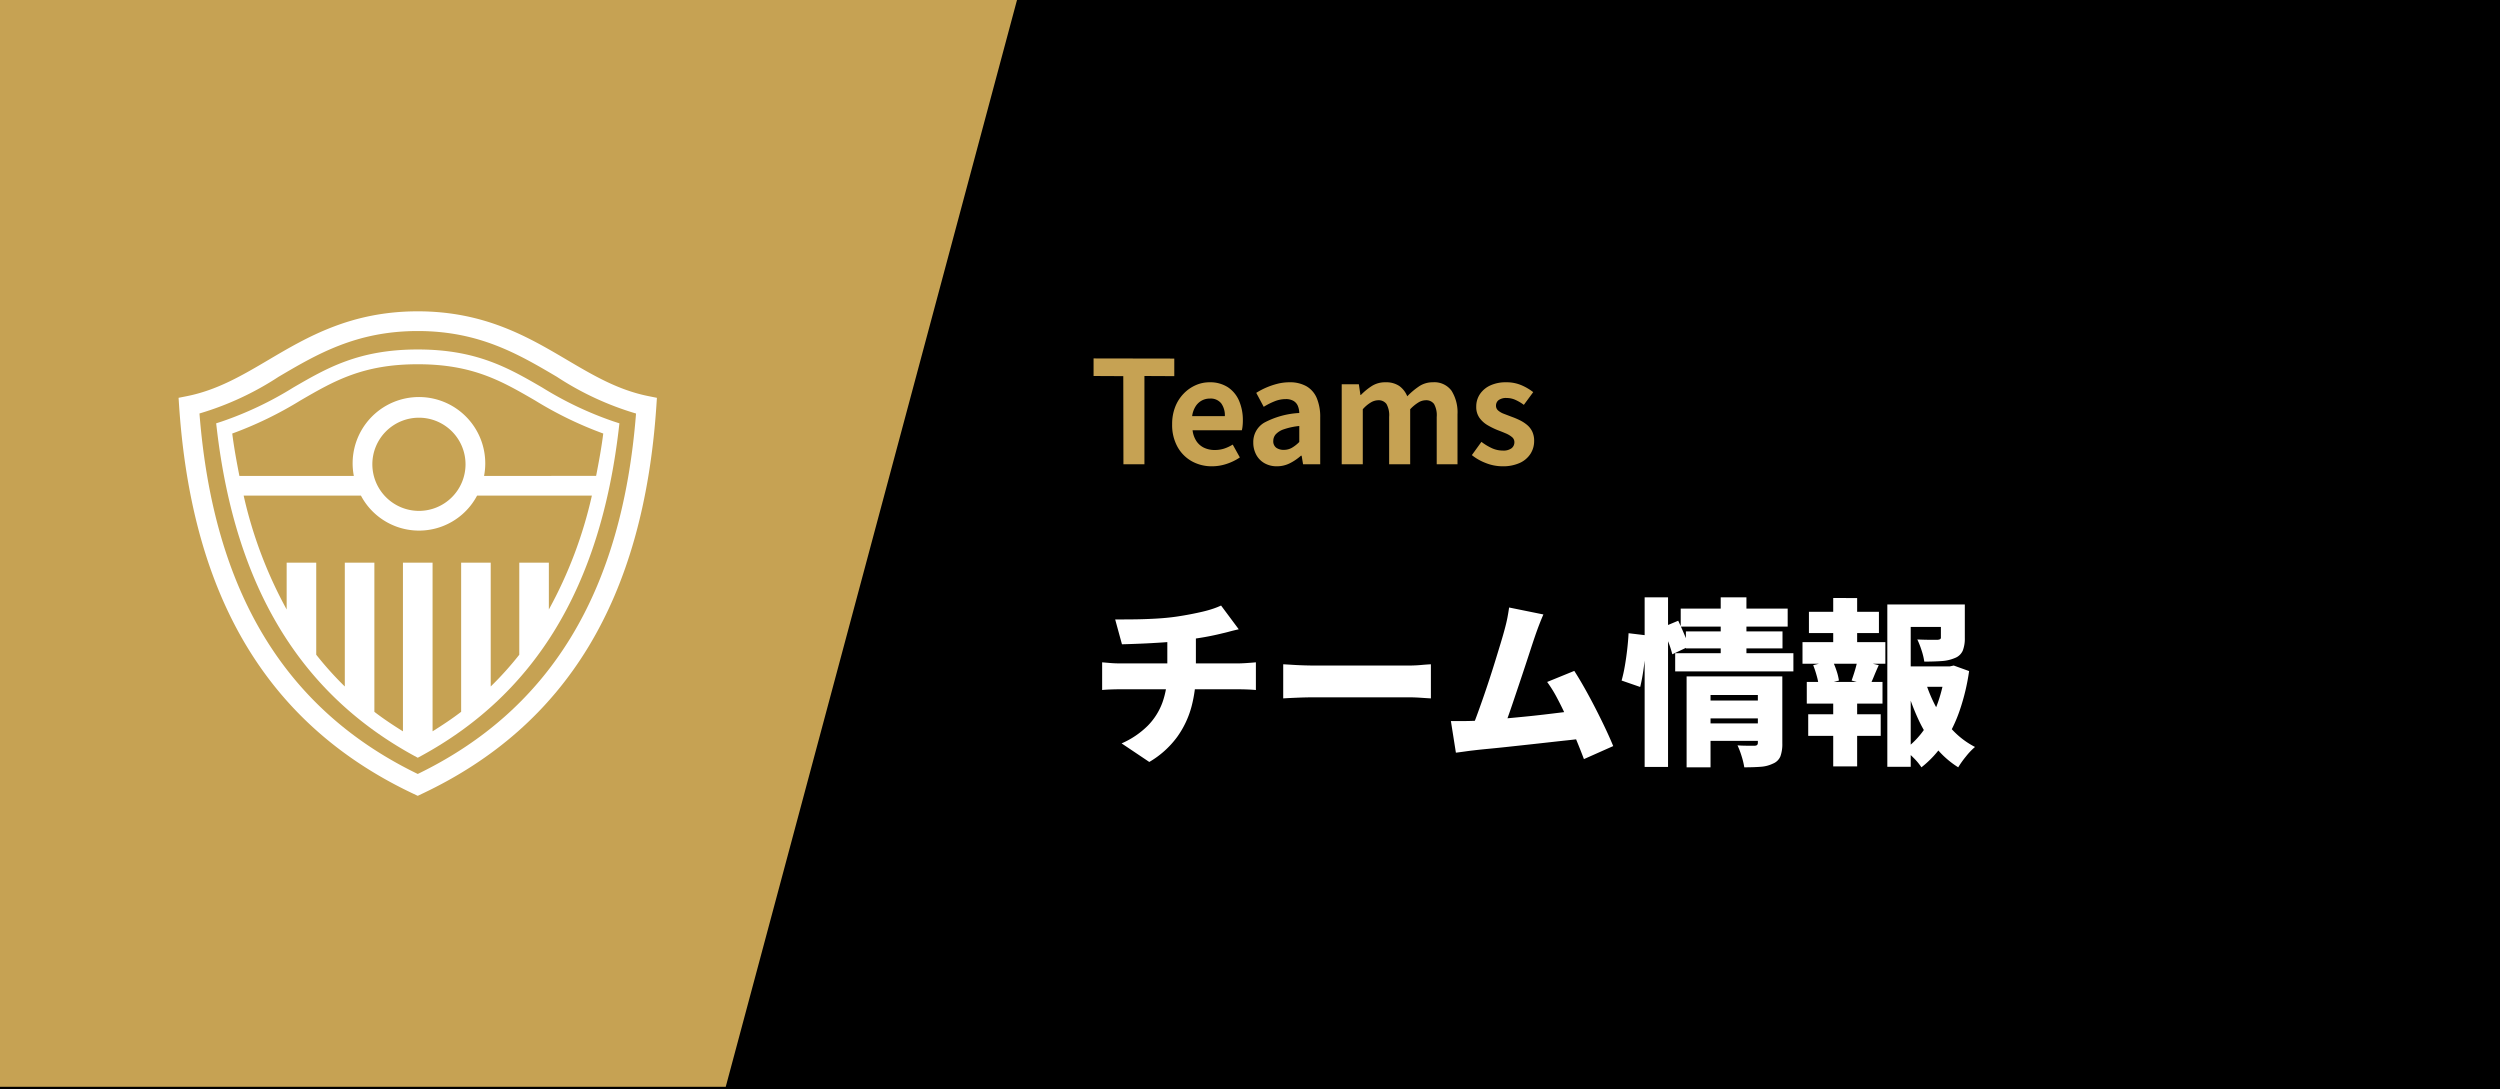
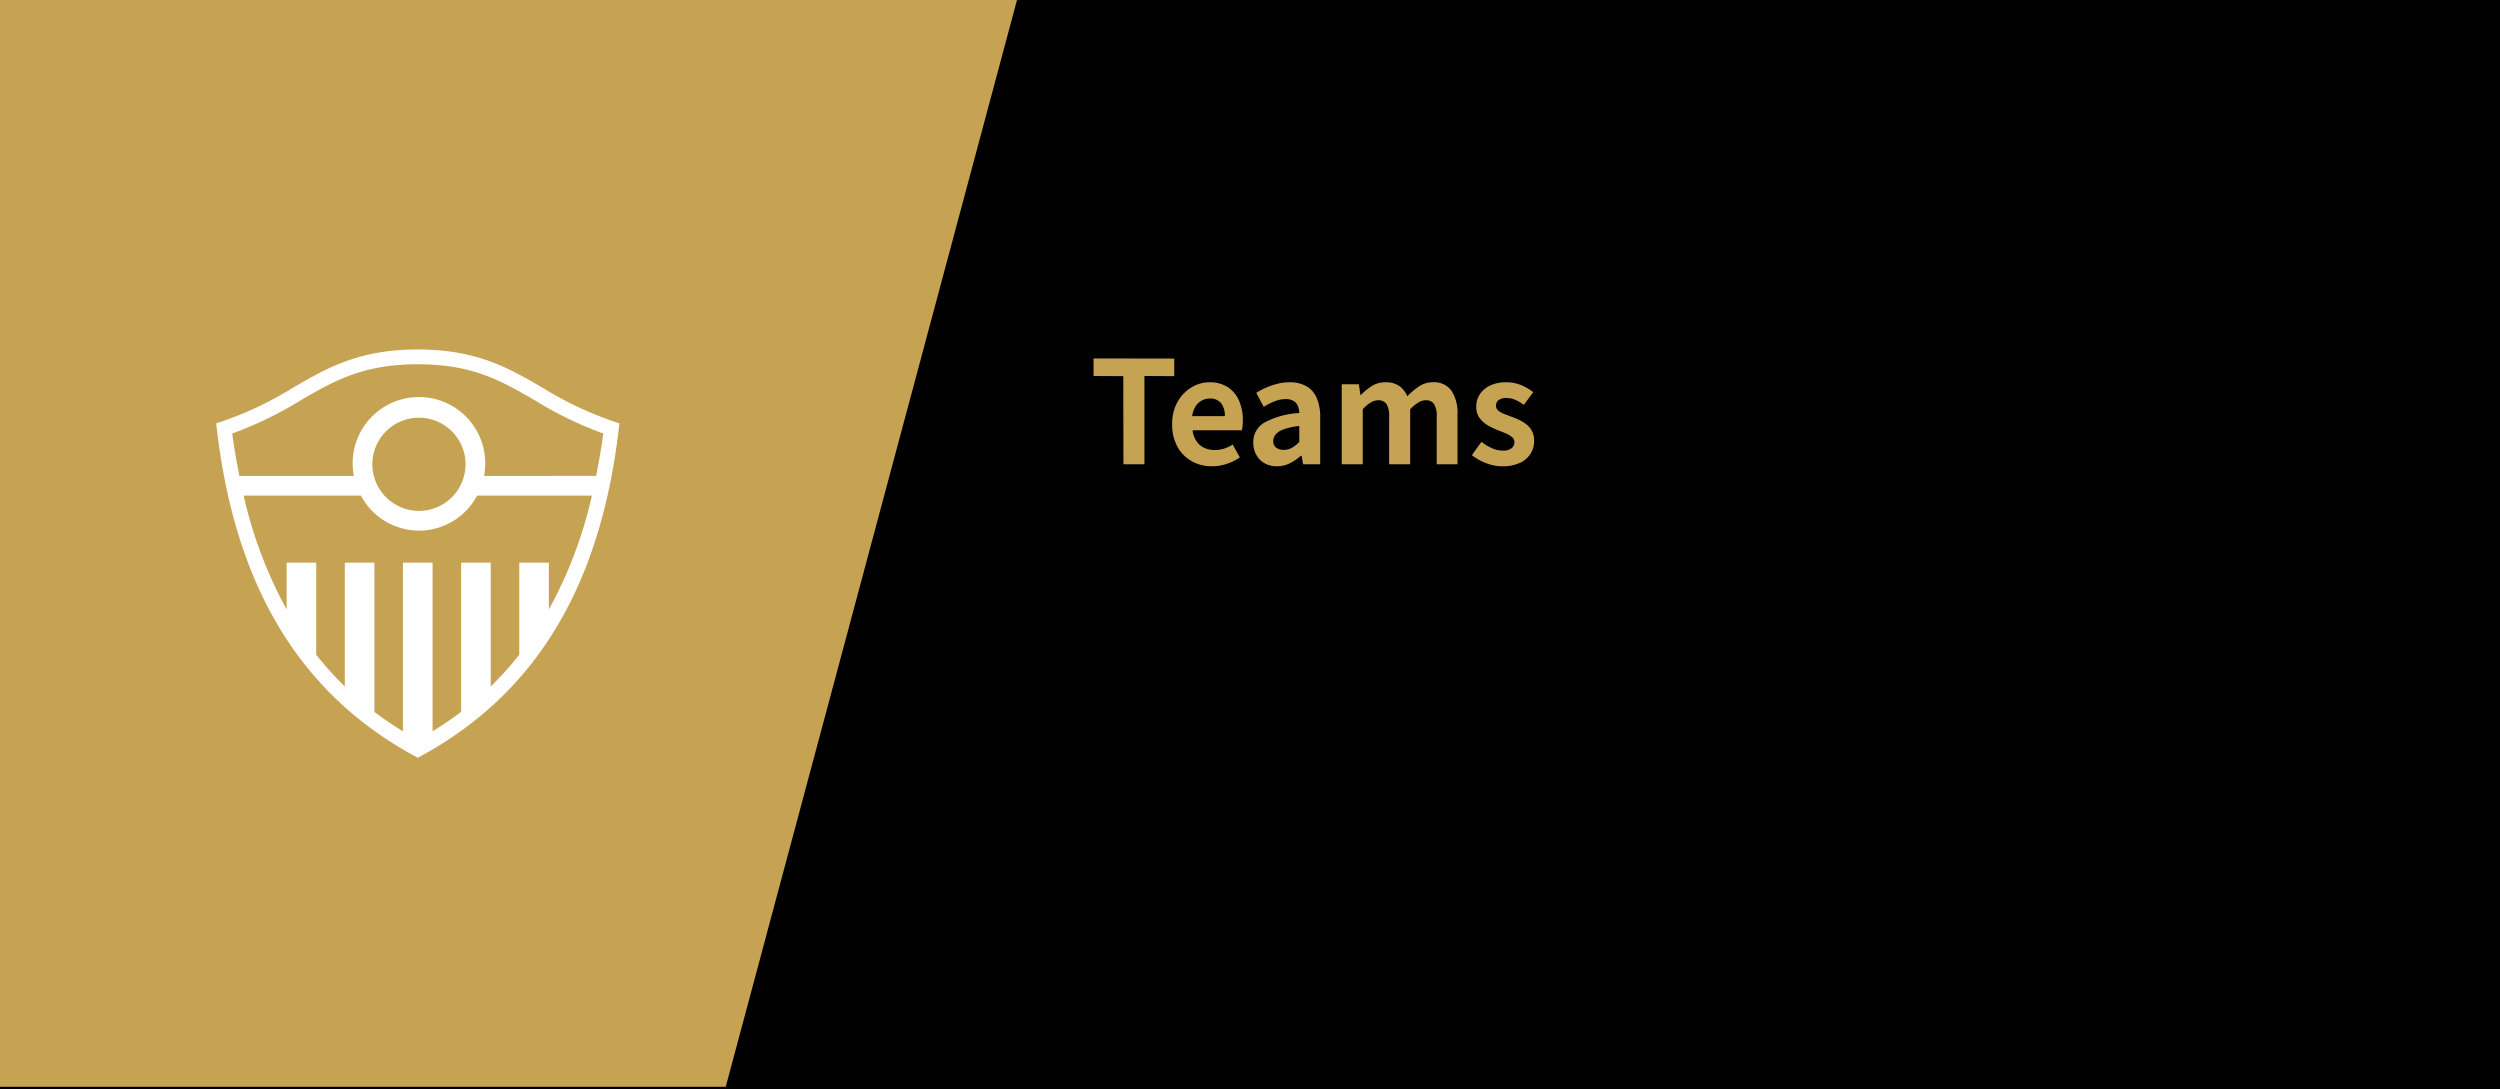
<svg xmlns="http://www.w3.org/2000/svg" width="280" height="122" viewBox="0 0 280 122">
  <g id="グループ_3104" data-name="グループ 3104" transform="translate(-20 -3138)">
    <rect id="長方形_983" data-name="長方形 983" width="280" height="122" transform="translate(20 3138)" />
    <path id="パス_2168" data-name="パス 2168" d="M21.75,0H135.655L103.032,121.722H21.75Z" transform="translate(-1.75 3138)" fill="#c6a253" />
-     <path id="パス_2860" data-name="パス 2860" d="M2.9-14.62q.78,0,1.97-.01t2.5-.08q1.31-.07,2.41-.23.8-.12,1.53-.26t1.37-.29q.64-.15,1.17-.33a8.641,8.641,0,0,0,.91-.36l1.98,2.66q-.62.14-1.06.26t-.72.18q-.64.16-1.33.3t-1.41.25q-.72.11-1.48.23-1.14.16-2.46.25t-2.54.14q-1.22.05-2.08.07ZM3.62-.74A9.576,9.576,0,0,0,6.55-2.72,7.236,7.236,0,0,0,8.21-5.37a9.633,9.633,0,0,0,.53-3.25v-3.9l3.2-.34v4.18a14.913,14.913,0,0,1-.48,3.78A10.423,10.423,0,0,1,9.84-1.46a10.322,10.322,0,0,1-3.12,2.8ZM1.44-9.82l.94.08q.48.04.96.04H16.72q.22,0,.59-.02t.75-.05q.38-.03.6-.05v3.1q-.44-.04-.94-.06t-.94-.02H3.36q-.44,0-.98.02t-.94.06Zm20.28.22q.4.02,1.03.06t1.29.06q.66.02,1.14.02H35.8q.68,0,1.35-.06t1.11-.08v3.82q-.38-.02-1.11-.07T35.8-5.9H25.18q-.86,0-1.85.04t-1.61.08Zm29.14-5.58q-.22.5-.46,1.12t-.48,1.32q-.2.58-.48,1.44t-.61,1.86q-.33,1-.68,2.04l-.68,2.02q-.33.98-.62,1.79t-.51,1.33l-3.6.12q.28-.68.62-1.6t.71-1.98q.37-1.06.73-2.16t.68-2.14q.32-1.04.59-1.93t.43-1.49q.22-.8.33-1.38t.19-1.14Zm3.46,6.32q.54.84,1.15,1.92t1.21,2.25q.6,1.17,1.12,2.27t.88,1.98L55.4,1.02q-.36-.96-.85-2.15T53.51-3.54q-.55-1.22-1.12-2.29a13.9,13.9,0,0,0-1.11-1.79ZM42.88-3.26q.68-.02,1.61-.09t2.01-.17q1.08-.1,2.21-.21t2.23-.24q1.1-.13,2.07-.25t1.69-.22l.68,3.14q-.76.1-1.79.21T51.4-.85q-1.16.13-2.35.26l-2.31.25q-1.12.12-2.07.21T43.06.04q-.38.04-.94.12T41.06.3L40.5-3.24h1.21Q42.38-3.24,42.88-3.26ZM69.06-5.54h6.32v2H69.06Zm-2.82-10.3H78.22v2.02H66.24Zm.58,2.56H77.64v1.9H66.82Zm-1.2,2.44H78.86V-8.8H65.62Zm3.46,7.86H75.4v1.96H69.08ZM66.9-8.24h8.32v2.08H69.58v8.1H66.9Zm7.98,0h2.74v7.5A4.059,4.059,0,0,1,77.41.7a1.5,1.5,0,0,1-.83.82,3.71,3.71,0,0,1-1.39.36q-.79.06-1.83.06a8.528,8.528,0,0,0-.3-1.25A8.943,8.943,0,0,0,72.6-.52q.52.04,1.12.04h.8q.36,0,.36-.32ZM70.72-17.1H73.6v6.94H70.72Zm-8.52,0h2.62v19H62.2Zm-1.8,4.02,2,.24q0,.86-.1,1.9t-.25,2.06q-.15,1.02-.35,1.82l-2.08-.72a15.82,15.82,0,0,0,.36-1.62q.16-.92.27-1.89T60.4-13.08Zm3.8-.66,1.76-.74q.32.68.67,1.5t.53,1.38l-1.86.88a12.109,12.109,0,0,0-.47-1.44Q64.5-13.02,64.2-13.74ZM90.82-9.36h5.86v2.28H90.82ZM89.38-16.3h7.48v2.52H92V1.88H89.38Zm6,0h2.68v3.74a3.751,3.751,0,0,1-.23,1.43,1.566,1.566,0,0,1-.89.83,4.492,4.492,0,0,1-1.49.34q-.85.06-1.93.06a7.369,7.369,0,0,0-.31-1.28,10.056,10.056,0,0,0-.47-1.2q.42.02.88.03t.84.01h.52a.849.849,0,0,0,.31-.07.219.219,0,0,0,.09-.21ZM93.66-7.62a15.9,15.9,0,0,0,1.25,2.94,11.809,11.809,0,0,0,1.85,2.52A9.254,9.254,0,0,0,99.2-.34,7.509,7.509,0,0,0,98.19.72a10.534,10.534,0,0,0-.87,1.22A10.286,10.286,0,0,1,94.77-.33a14.788,14.788,0,0,1-1.91-3.09A25.3,25.3,0,0,1,91.5-7.08Zm2.2-1.74h.5l.46-.1,1.72.62A23.948,23.948,0,0,1,97.5-4.47,16.129,16.129,0,0,1,95.73-.82,11.531,11.531,0,0,1,93.2,1.94,6.47,6.47,0,0,0,92.32.88,11.514,11.514,0,0,0,91.3-.04a9.423,9.423,0,0,0,2.24-2.3,12.575,12.575,0,0,0,1.52-3.02,16.542,16.542,0,0,0,.8-3.46ZM80.6-15.48h7.84v2.38H80.6ZM80.52-4h8.12v2.42H80.52Zm-.64-8.08h9.28v2.42H79.88Zm.48,4.46h8.48V-5.2H80.36Zm2.96-9.4H86v5.86H83.32Zm0,10.4H86V1.84H83.32Zm2.72-3.46,2.38.58q-.3.66-.54,1.25t-.46,1.03l-2.04-.56q.12-.34.25-.74t.24-.81Q85.98-9.74,86.04-10.08Zm-4.96.58,2.14-.54a8.569,8.569,0,0,1,.47,1.16,6.2,6.2,0,0,1,.27,1.1l-2.26.62a6.541,6.541,0,0,0-.22-1.12A11.913,11.913,0,0,0,81.08-9.5Z" transform="translate(142 3222)" fill="#fff" />
    <path id="パス_2859" data-name="パス 2859" d="M3.824,0,3.808-9.872.48-9.888v-1.968l9.04.016v1.968L6.176-9.888V0Zm9.92.224a4.566,4.566,0,0,1-2.256-.56A4.145,4.145,0,0,1,9.88-1.952a5.037,5.037,0,0,1-.6-2.528,5.24,5.24,0,0,1,.344-1.952,4.454,4.454,0,0,1,.944-1.48,4.274,4.274,0,0,1,1.344-.944,3.788,3.788,0,0,1,1.544-.328,3.654,3.654,0,0,1,2.064.552,3.426,3.426,0,0,1,1.256,1.52A5.475,5.475,0,0,1,17.2-4.9a5.732,5.732,0,0,1-.032.616,3.156,3.156,0,0,1-.08.472h-5.52A2.8,2.8,0,0,0,12-2.592a2.114,2.114,0,0,0,.864.744,2.79,2.79,0,0,0,1.2.248,3.373,3.373,0,0,0,1.024-.152,4.442,4.442,0,0,0,.976-.456l.8,1.44a5.9,5.9,0,0,1-1.472.72A5.181,5.181,0,0,1,13.744.224ZM11.52-5.392h3.664a2.306,2.306,0,0,0-.408-1.432,1.515,1.515,0,0,0-1.288-.536,1.883,1.883,0,0,0-.88.216,1.873,1.873,0,0,0-.7.656A2.691,2.691,0,0,0,11.52-5.392ZM21.008.224A2.733,2.733,0,0,1,19.624-.12a2.379,2.379,0,0,1-.928-.952,2.851,2.851,0,0,1-.328-1.376A2.5,2.5,0,0,1,19.6-4.664a9.356,9.356,0,0,1,3.92-1.08,2.248,2.248,0,0,0-.16-.792,1.184,1.184,0,0,0-.472-.552A1.645,1.645,0,0,0,22-7.3a3.33,3.33,0,0,0-1.232.24,7.875,7.875,0,0,0-1.232.624L18.7-8a7.986,7.986,0,0,1,1.12-.592,8.371,8.371,0,0,1,1.248-.424,5.46,5.46,0,0,1,1.36-.168,3.726,3.726,0,0,1,1.9.448,2.767,2.767,0,0,1,1.152,1.328,5.444,5.444,0,0,1,.384,2.176V0h-1.92l-.16-.96h-.08a5.73,5.73,0,0,1-1.248.848A3.21,3.21,0,0,1,21.008.224Zm.784-1.84a1.8,1.8,0,0,0,.9-.232A3.938,3.938,0,0,0,23.52-2.5V-4.288a7.614,7.614,0,0,0-1.728.368,2.146,2.146,0,0,0-.912.568,1.113,1.113,0,0,0-.272.728.888.888,0,0,0,.328.768A1.415,1.415,0,0,0,21.792-1.616ZM28.272,0V-8.96h1.92l.176,1.2h.048a6.97,6.97,0,0,1,1.216-1,2.767,2.767,0,0,1,1.536-.424,2.645,2.645,0,0,1,1.544.408,2.626,2.626,0,0,1,.9,1.16,8.349,8.349,0,0,1,1.32-1.112,2.708,2.708,0,0,1,1.544-.456,2.385,2.385,0,0,1,2.1.952,4.575,4.575,0,0,1,.664,2.648V0H38.912V-5.3a2.57,2.57,0,0,0-.3-1.456,1.091,1.091,0,0,0-.944-.416,1.607,1.607,0,0,0-.808.248,4.5,4.5,0,0,0-.92.76V0H33.584V-5.3a2.57,2.57,0,0,0-.3-1.456,1.091,1.091,0,0,0-.944-.416,1.67,1.67,0,0,0-.808.248,3.737,3.737,0,0,0-.9.76V0ZM46.256.224A5.057,5.057,0,0,1,44.44-.128a5.8,5.8,0,0,1-1.592-.9L43.92-2.512A6.176,6.176,0,0,0,45.1-1.8a2.939,2.939,0,0,0,1.224.264A1.507,1.507,0,0,0,47.3-1.8a.85.85,0,0,0,.312-.68.719.719,0,0,0-.272-.568,2.727,2.727,0,0,0-.7-.416q-.432-.184-.9-.36a8.547,8.547,0,0,1-1.112-.544,2.968,2.968,0,0,1-.92-.824,2.073,2.073,0,0,1-.368-1.256,2.47,2.47,0,0,1,.416-1.416,2.814,2.814,0,0,1,1.16-.968,4.1,4.1,0,0,1,1.768-.352,4.254,4.254,0,0,1,1.736.336,5.966,5.966,0,0,1,1.3.768L48.672-6.656a5.089,5.089,0,0,0-.952-.56,2.378,2.378,0,0,0-.968-.208,1.414,1.414,0,0,0-.912.24.774.774,0,0,0-.288.624.692.692,0,0,0,.24.536,2.1,2.1,0,0,0,.656.376l.88.336a8.509,8.509,0,0,1,.888.376,4.1,4.1,0,0,1,.808.52,2.223,2.223,0,0,1,.584.744,2.4,2.4,0,0,1,.216,1.064,2.634,2.634,0,0,1-.408,1.432,2.781,2.781,0,0,1-1.2,1.024A4.555,4.555,0,0,1,46.256.224Z" transform="translate(142 3190)" fill="#c6a253" />
    <g id="グループ_3376" data-name="グループ 3376" transform="translate(40 3172.868)">
-       <path id="パス_2005" data-name="パス 2005" d="M385.433,10.181c-3.387-.678-6.181-2.323-9.135-4.067-4.315-2.544-9.2-5.43-16.7-5.43s-12.385,2.886-16.7,5.43c-2.954,1.744-5.748,3.389-9.135,4.067l-.952.19.064.967c1.46,21.551,10.045,35.743,26.253,43.388l.47.223.47-.223c16.208-7.647,24.793-21.838,26.253-43.388l.064-.967ZM359.6,52.5c-14.878-7.214-22.885-20.432-24.448-40.374a33.413,33.413,0,0,0,8.868-4.114C348.29,5.5,352.706,2.892,359.6,2.892S370.906,5.5,375.179,8.017a33.415,33.415,0,0,0,8.868,4.114C382.483,32.07,374.476,45.288,359.6,52.5" transform="translate(-332.811 -0.684)" fill="#fff" />
      <path id="パス_2006" data-name="パス 2006" d="M357.3,2.619c-6.591,0-10.162,2.069-13.942,4.262a39.157,39.157,0,0,1-7.993,3.8l-.645.21.08.676c2.076,17.619,9.307,29.58,22.1,36.562l.4.216.4-.216c12.8-6.982,20.028-18.944,22.106-36.562l.079-.676-.645-.21a39.184,39.184,0,0,1-8-3.8c-3.78-2.193-7.353-4.262-13.942-4.262m8.172,37.746V26.5h-3.312V43.2c-1.014.782-2.1,1.495-3.2,2.186V26.5H355.64V45.388c-1.108-.691-2.19-1.407-3.2-2.186V26.5h-3.312V40.365a36.889,36.889,0,0,1-3.2-3.56V26.5h-3.312V31.74a48.684,48.684,0,0,1-4.816-12.752h13.136a7.356,7.356,0,0,0,13.006,0H376.8a48.619,48.619,0,0,1-4.818,12.754V26.5H368.67V36.808a36.8,36.8,0,0,1-3.2,3.557M352.213,15.479a5.218,5.218,0,1,1,5.22,5.218,5.225,5.225,0,0,1-5.22-5.218m25.058,1.3H364.725a7.231,7.231,0,0,0,.133-1.3,7.427,7.427,0,1,0-14.719,1.3H337.322c-.3-1.543-.594-3.1-.8-4.745a42.144,42.144,0,0,0,7.664-3.721c3.738-2.166,6.967-4.039,13.112-4.039s9.374,1.872,13.112,4.039a42.069,42.069,0,0,0,7.665,3.721c-.208,1.645-.5,3.2-.8,4.745" transform="translate(-330.51 1.654)" fill="#fff" />
    </g>
  </g>
</svg>